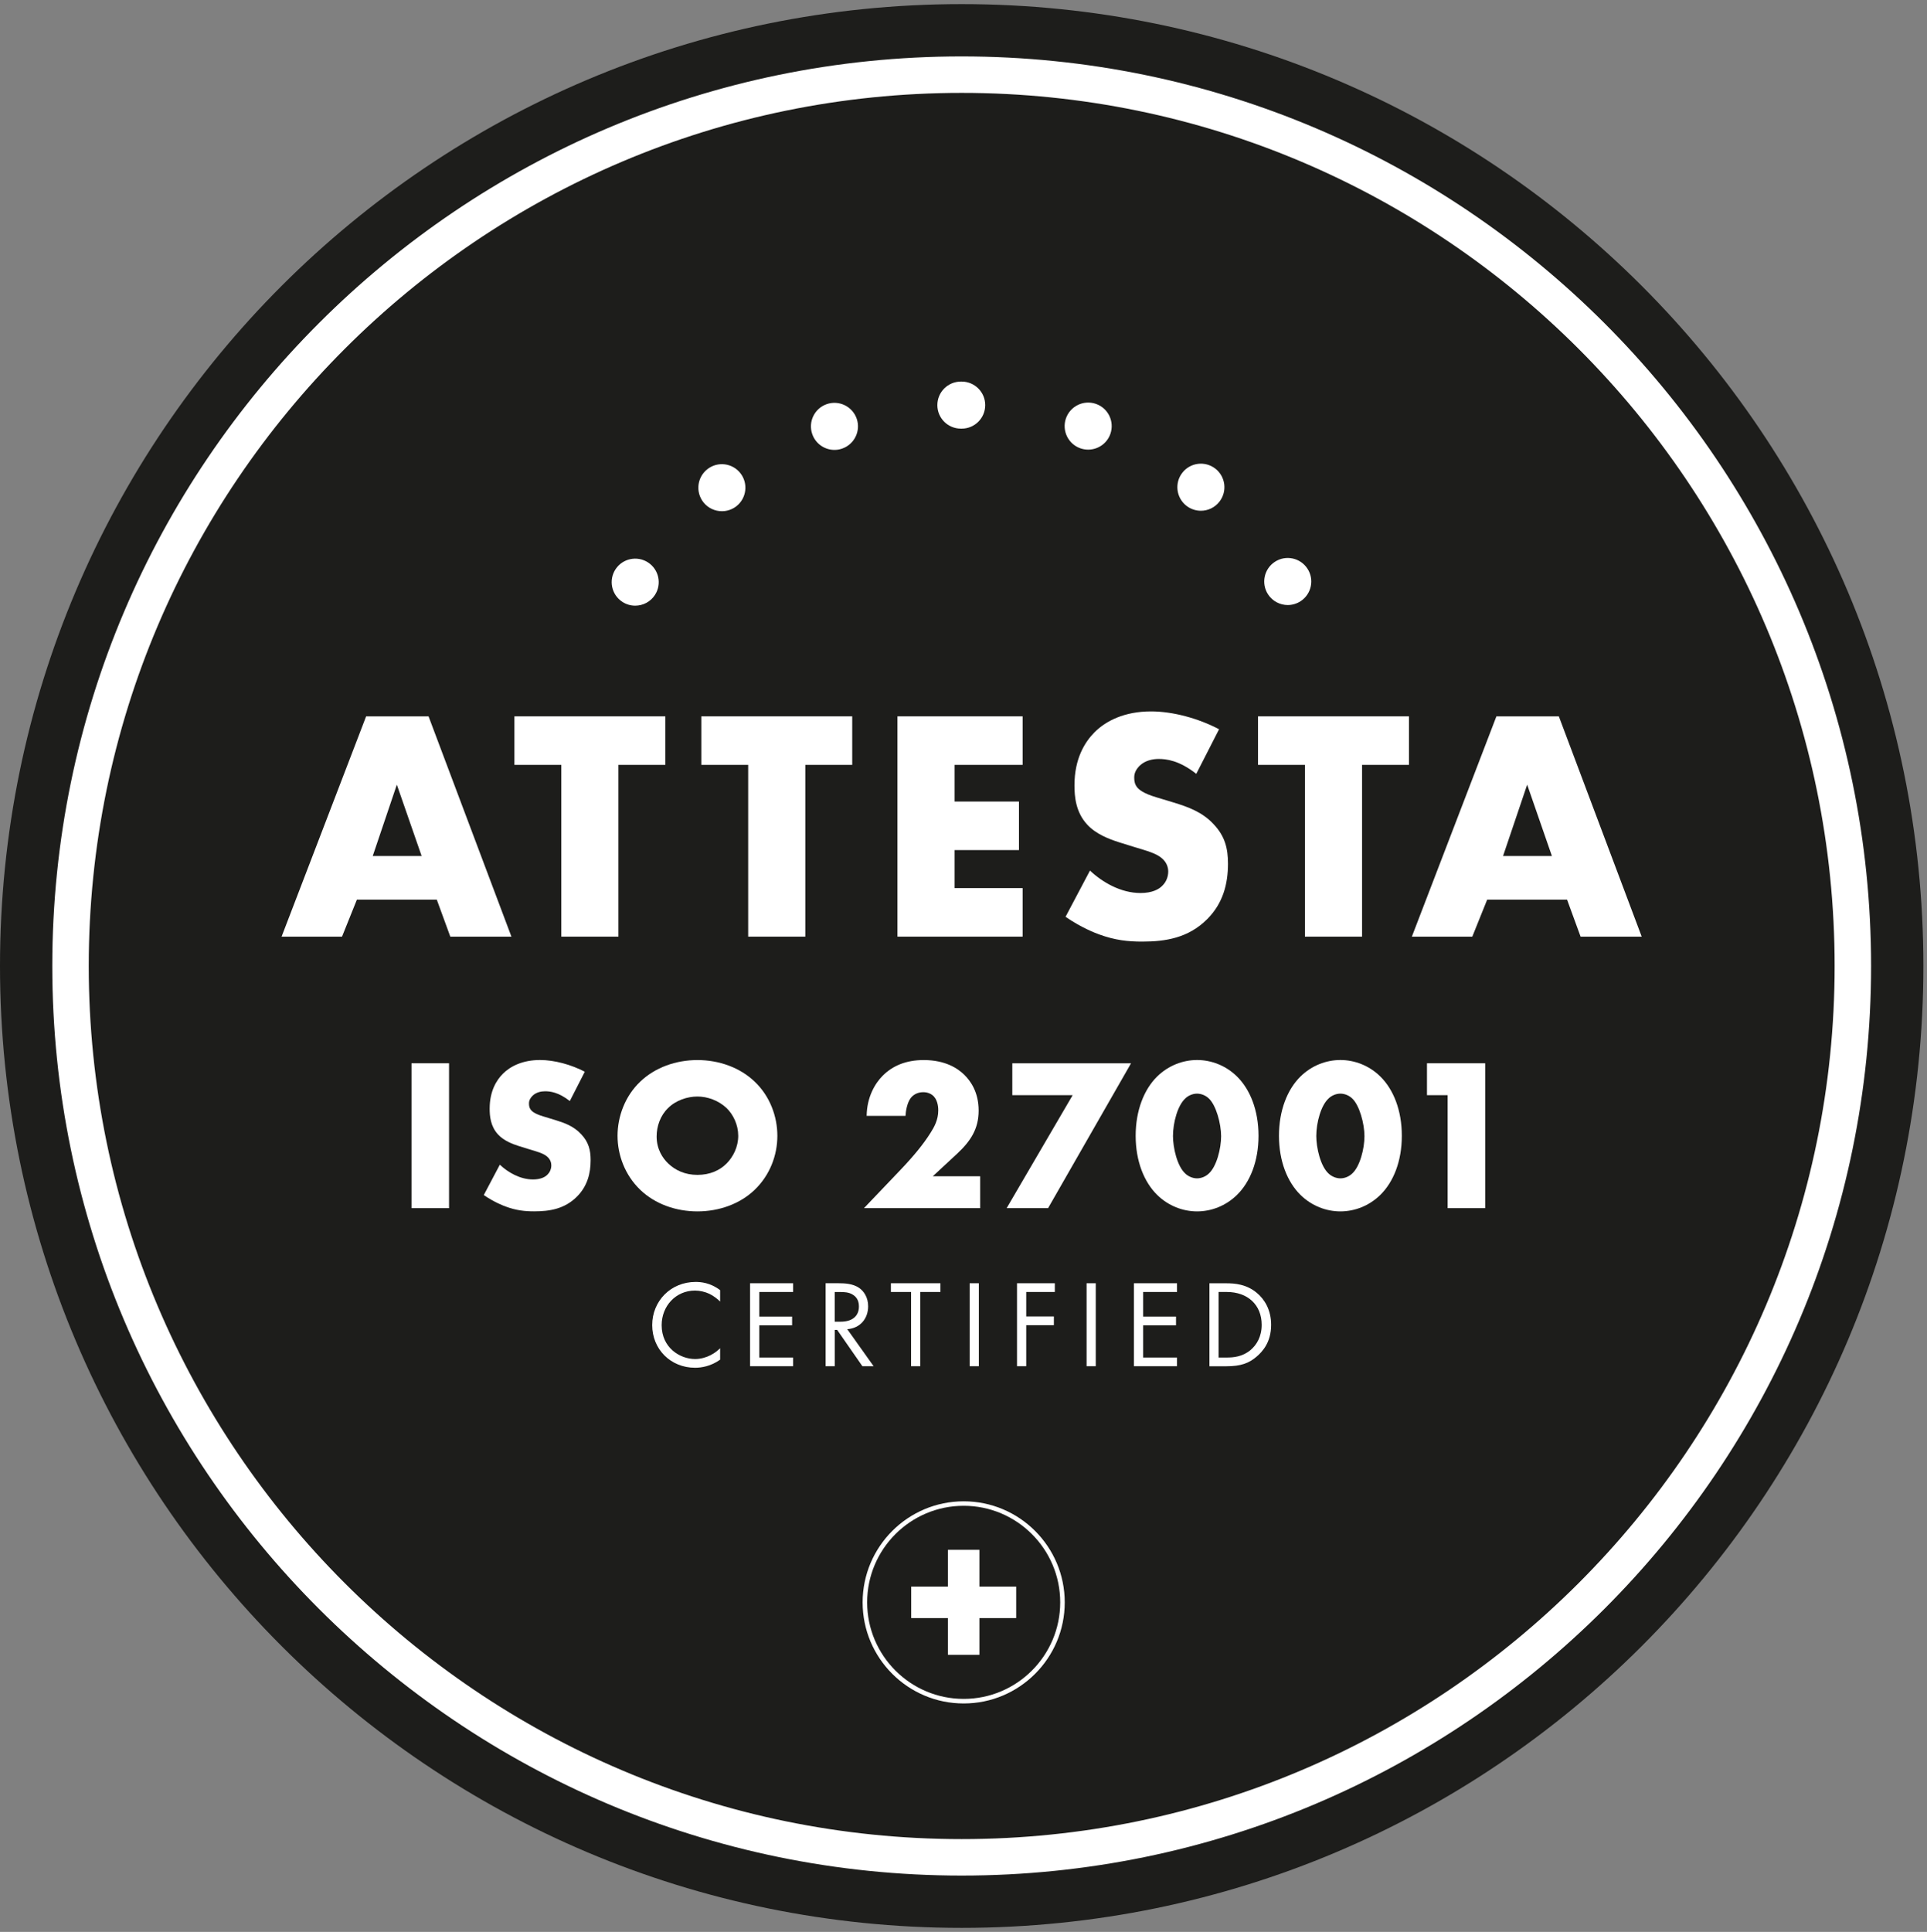
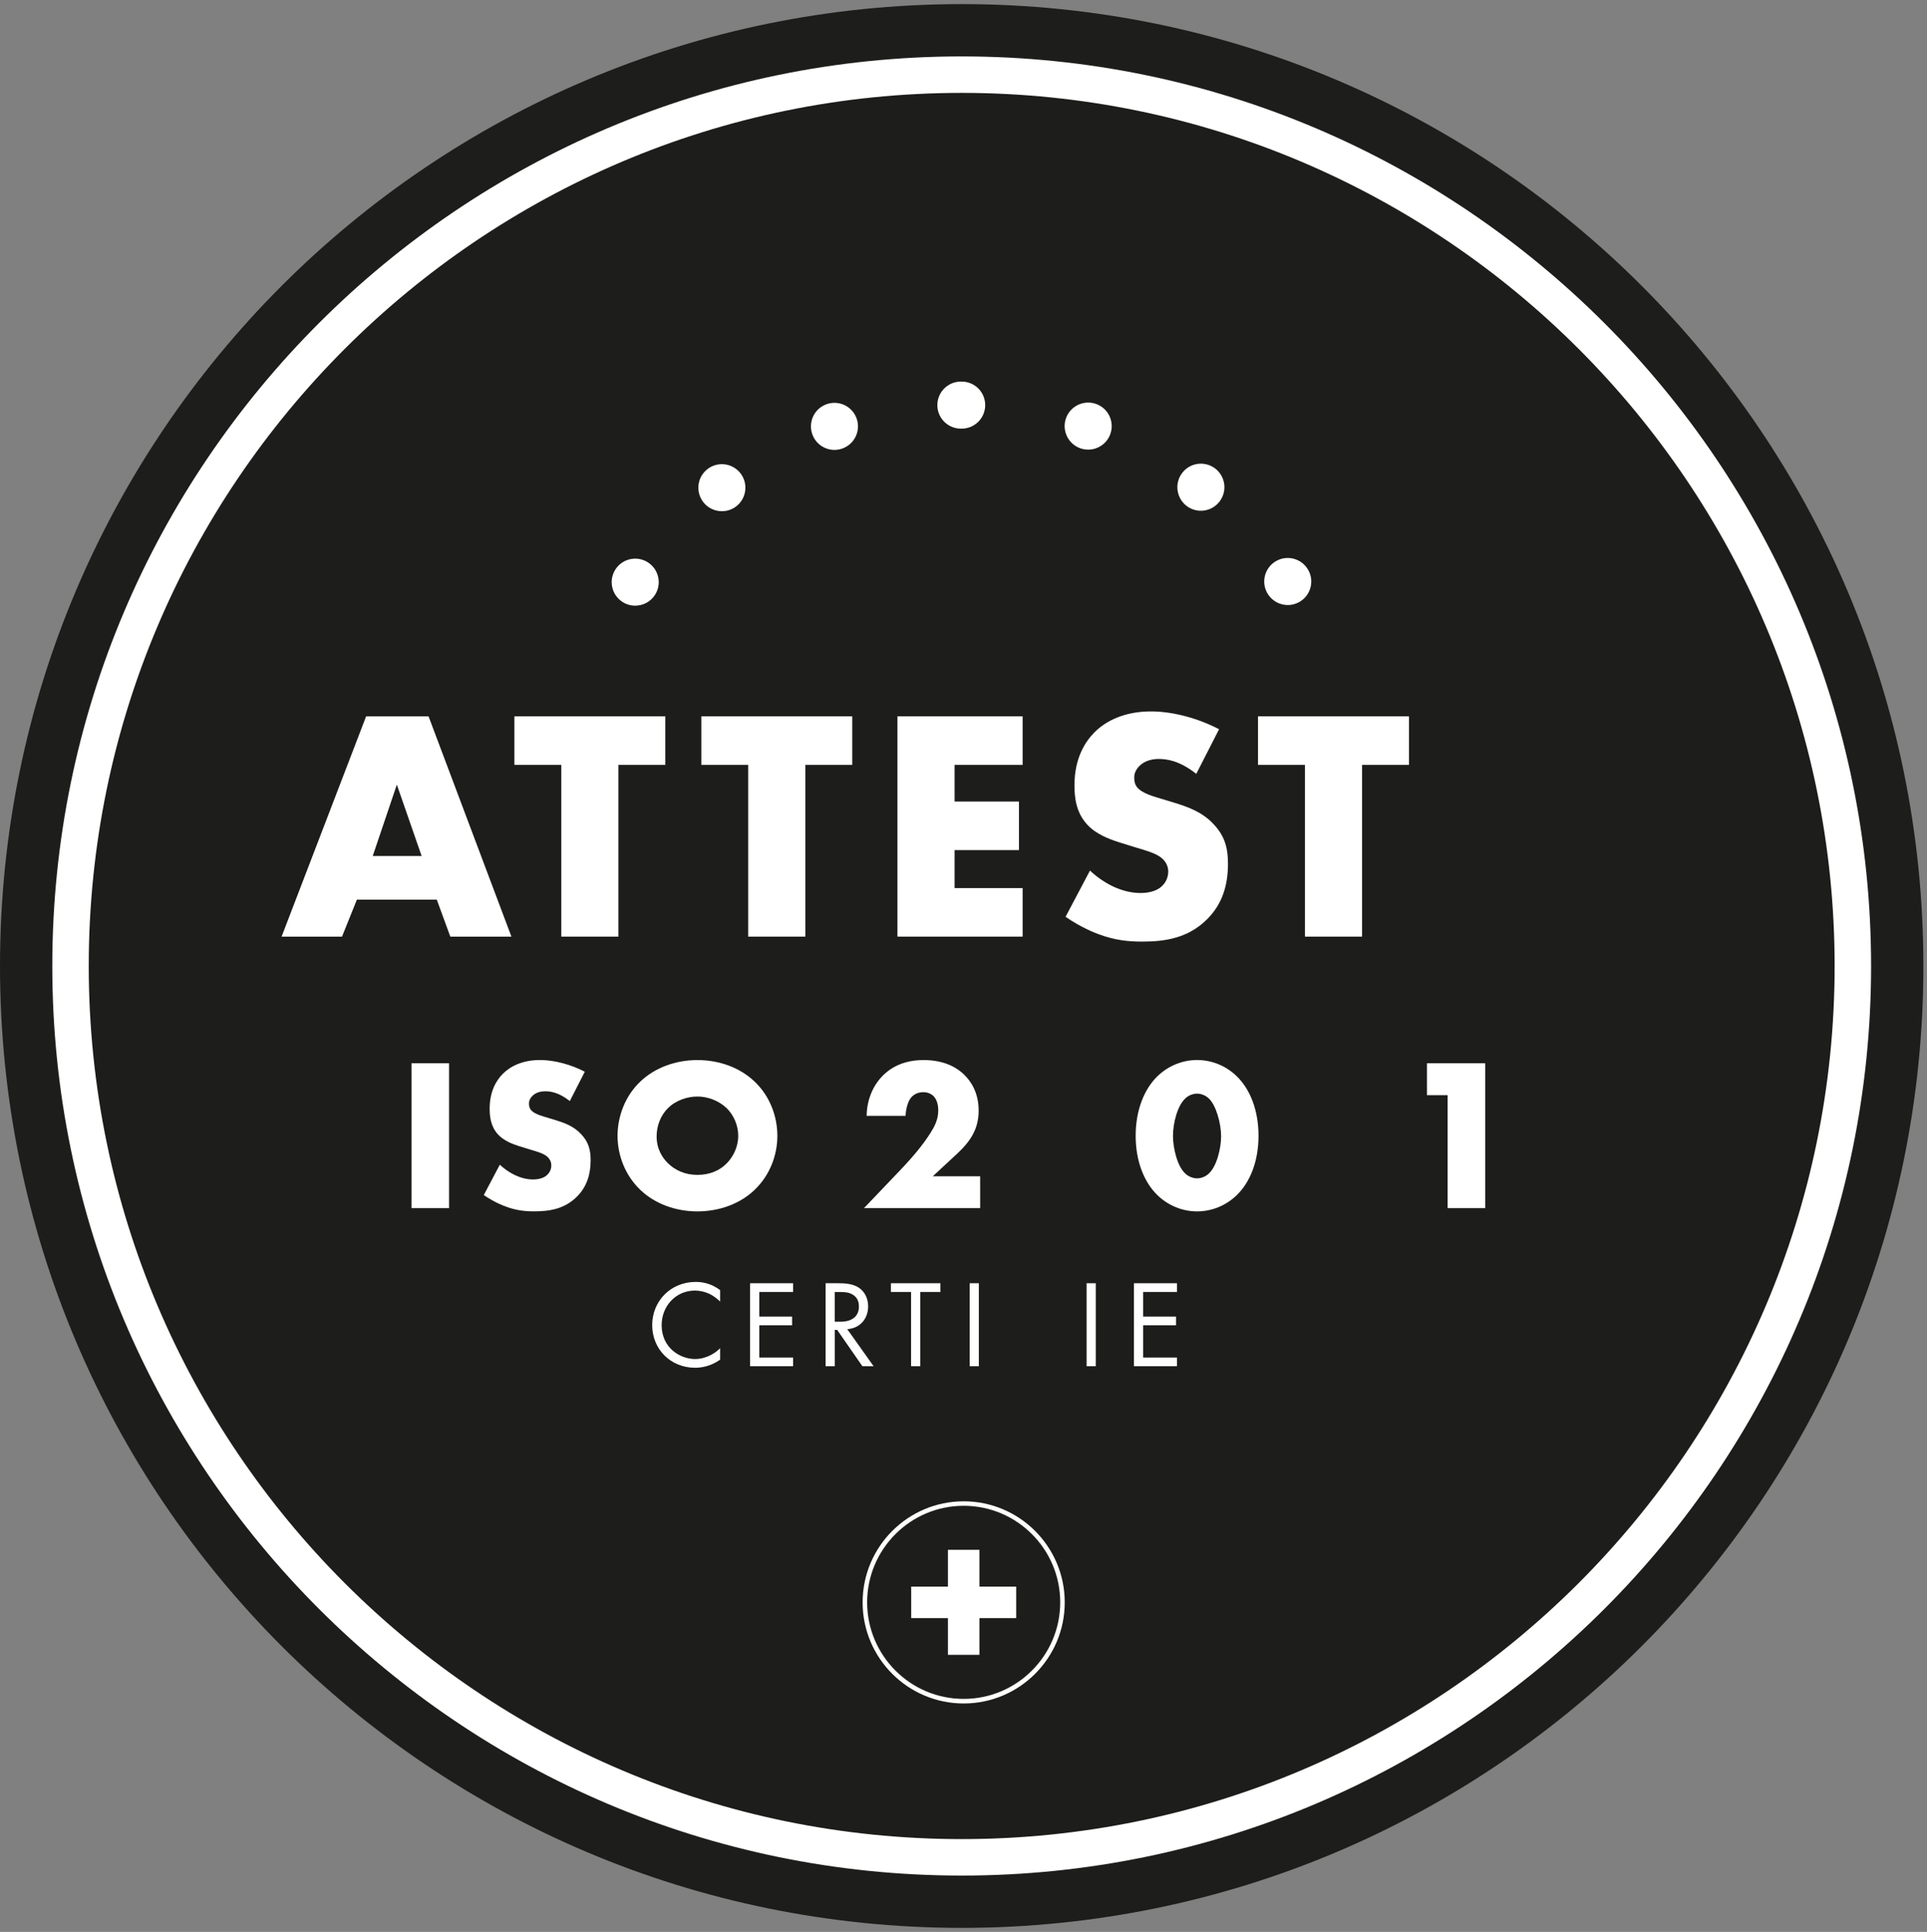
<svg xmlns="http://www.w3.org/2000/svg" width="426" height="427" viewBox="0 0 426 427" fill="none">
  <rect x="0" y="0" width="426" height="427" fill="#808080" stroke="none" />
  <path d="M425.2 213.51C425.2 330.92 330.02 426.11 212.6 426.11C95.18 426.11 0 330.93 0 213.51C0 96.09 95.18 0.91 212.6 0.91C330.02 0.91 425.2 96.09 425.2 213.51Z" fill="#1D1D1B" />
  <path d="M212.6 20.53C106.19 20.53 19.62 107.1 19.62 213.51C19.62 319.92 106.19 406.49 212.6 406.49C319.01 406.49 405.58 319.92 405.58 213.51C405.58 107.1 319.01 20.53 212.6 20.53ZM212.6 414.55C101.75 414.55 11.56 324.37 11.56 213.51C11.56 102.65 101.75 12.47 212.6 12.47C323.45 12.47 413.64 102.66 413.64 213.51C413.64 324.36 323.46 414.55 212.6 414.55Z" fill="white" />
  <path d="M213.04 332.82C201.27 332.82 191.7 342.39 191.7 354.16C191.7 365.93 201.27 375.5 213.04 375.5C224.81 375.5 234.38 365.92 234.38 354.16C234.38 342.4 224.81 332.82 213.04 332.82ZM213.04 376.51C200.72 376.51 190.7 366.49 190.7 354.17C190.7 341.85 200.72 331.83 213.04 331.83C225.36 331.83 235.38 341.85 235.38 354.17C235.38 366.49 225.36 376.51 213.04 376.51Z" fill="white" />
  <path d="M216.52 350.68V342.55H209.56V350.68H201.44V357.64H209.56V365.76H216.52V357.64H224.65V350.68H216.52Z" fill="white" />
  <path d="M159.19 287.67C158.61 287.09 157.73 286.41 156.8 285.96C155.84 285.52 154.71 285.25 153.64 285.25C149.41 285.25 146.27 288.66 146.27 292.9C146.27 297.88 150.31 300.38 153.67 300.38C154.91 300.38 156.12 300.02 157.08 299.53C158.12 299.01 158.87 298.32 159.2 297.99V300.52C157.16 301.98 155.05 302.31 153.67 302.31C148.23 302.31 144.18 298.19 144.18 292.88C144.18 287.57 148.28 283.34 153.78 283.34C154.88 283.34 157 283.48 159.2 285.16V287.69L159.19 287.67Z" fill="white" />
  <path d="M175.33 285.56H167.86V291H175.11V292.93H167.86V300.05H175.33V301.97H165.82V283.63H175.33V285.56Z" fill="white" />
  <path d="M184.55 292.13H185.84C188.37 292.13 189.88 290.92 189.88 288.78C189.88 287.76 189.58 286.75 188.42 286.09C187.6 285.62 186.66 285.57 185.78 285.57H184.54V292.14L184.55 292.13ZM185.46 283.63C186.7 283.63 188.54 283.71 189.91 284.65C190.98 285.37 191.92 286.77 191.92 288.72C191.92 291.53 190.08 293.59 187.3 293.78L193.13 301.97H190.65L185.07 293.94H184.55V301.97H182.52V283.63H185.46Z" fill="white" />
  <path d="M203.44 285.56V301.97H201.41V285.56H196.95V283.63H207.9V285.56H203.44Z" fill="white" />
  <path d="M216.39 283.63V301.97H214.36V283.63H216.39Z" fill="white" />
-   <path d="M233.19 285.56H226.87V290.97H232.98V292.9H226.87V301.97H224.83V283.63H233.19V285.56Z" fill="white" />
  <path d="M242.24 283.63V301.97H240.21V283.63H242.24Z" fill="white" />
  <path d="M260.2 285.56H252.72V291H259.98V292.93H252.72V300.05H260.2V301.97H250.68V283.63H260.2V285.56Z" fill="white" />
-   <path d="M269.41 300.05H271.2C272.66 300.05 274.66 299.89 276.45 298.4C277.82 297.24 278.92 295.43 278.92 292.82C278.92 288.42 275.84 285.56 271.19 285.56H269.4V300.05H269.41ZM267.37 283.64H271.11C272.95 283.64 275.56 283.83 277.87 285.78C279.55 287.18 281.01 289.52 281.01 292.82C281.01 296.67 279.11 298.73 277.79 299.86C276.11 301.29 274.35 301.98 271.08 301.98H267.37V283.64Z" fill="white" />
  <path d="M99.27 235.01V267.03H90.97V235.01H99.27Z" fill="white" />
  <path d="M110.5 257.43C112.28 259.11 114.96 260.69 117.84 260.69C119.52 260.69 120.53 260.16 121.06 259.59C121.54 259.11 121.88 258.39 121.88 257.57C121.88 256.95 121.64 256.23 120.97 255.65C120.15 254.93 118.91 254.59 116.84 253.97L114.68 253.3C113.33 252.87 111.37 252.15 110.07 250.71C108.44 248.93 108.25 246.68 108.25 245.05C108.25 241.11 109.79 238.71 111.18 237.32C112.81 235.69 115.5 234.29 119.39 234.29C122.56 234.29 126.25 235.3 129.28 236.88L125.97 243.36C123.47 241.39 121.6 241.2 120.5 241.2C119.68 241.2 118.58 241.39 117.76 242.16C117.28 242.64 116.94 243.17 116.94 243.89C116.94 244.47 117.04 244.9 117.37 245.33C117.61 245.62 118.19 246.19 120.15 246.77L122.69 247.54C124.71 248.16 126.82 248.88 128.5 250.71C130.13 252.44 130.57 254.21 130.57 256.42C130.57 259.35 129.85 262.18 127.55 264.48C124.81 267.22 121.5 267.74 118.09 267.74C116.07 267.74 114.15 267.55 111.8 266.68C111.27 266.49 109.25 265.72 106.95 264.14L110.5 257.42V257.43Z" fill="white" />
  <path d="M147.7 244.9C145.97 246.58 145.16 248.93 145.16 251.19C145.16 254.02 146.5 255.99 147.7 257.14C149.24 258.63 151.4 259.68 154.18 259.68C156.96 259.68 159.13 258.67 160.61 257.18C162.1 255.69 163.2 253.48 163.2 251.04C163.2 248.6 162.1 246.34 160.61 244.9C158.83 243.22 156.38 242.36 154.18 242.36C151.98 242.36 149.43 243.18 147.7 244.9ZM166.81 263C163.55 266.12 158.94 267.75 154.18 267.75C149.42 267.75 144.82 266.12 141.56 263C138.15 259.74 136.52 255.27 136.52 251.05C136.52 246.83 138.15 242.27 141.56 239.05C144.83 235.93 149.43 234.3 154.18 234.3C158.93 234.3 163.54 235.93 166.81 239.05C170.22 242.27 171.85 246.78 171.85 251.05C171.85 255.32 170.22 259.74 166.81 263Z" fill="white" />
  <path d="M216.68 267.03H191L199.11 258.53C201.99 255.51 204.15 252.87 205.69 250.42C206.55 249.08 207.42 247.49 207.42 245.43C207.42 245.09 207.42 243.41 206.46 242.36C205.98 241.83 205.16 241.4 204.11 241.4C202.77 241.4 201.85 242.02 201.33 242.7C200.56 243.71 200.23 245.53 200.18 246.64H191.59C191.64 242.46 193.46 239.44 195.14 237.76C197.3 235.6 200.23 234.3 204.21 234.3C209.01 234.3 211.79 236.17 213.23 237.61C214.53 238.91 216.35 241.36 216.35 245.48C216.35 249.6 214.48 252.3 211.6 254.99L206.22 259.98H216.68V267.04V267.03Z" fill="white" />
-   <path d="M237.13 242.06H223.79V235.01H250.04L231.7 267.03H222.54L237.13 242.06Z" fill="white" />
  <path d="M262.09 242.74C260.36 244.23 259.31 248.12 259.31 251.09C259.31 253.63 260.22 257.81 262.09 259.44C262.71 260.01 263.67 260.45 264.63 260.45C265.59 260.45 266.55 260.02 267.17 259.44C268.95 257.9 269.95 253.87 269.95 251.13C269.95 248.39 268.85 244.22 267.17 242.73C266.55 242.15 265.59 241.72 264.63 241.72C263.67 241.72 262.71 242.15 262.09 242.73V242.74ZM273.47 264.1C270.97 266.55 267.76 267.75 264.64 267.75C261.52 267.75 258.3 266.55 255.81 264.1C252.93 261.27 251.06 256.66 251.06 251.04C251.06 245.42 252.93 240.77 255.81 237.94C258.31 235.49 261.52 234.29 264.64 234.29C267.76 234.29 270.98 235.49 273.47 237.94C276.35 240.77 278.22 245.38 278.22 251.04C278.22 256.7 276.35 261.27 273.47 264.1Z" fill="white" />
-   <path d="M293.77 242.74C292.04 244.23 290.99 248.12 290.99 251.09C290.99 253.63 291.9 257.81 293.77 259.44C294.4 260.01 295.35 260.45 296.32 260.45C297.29 260.45 298.24 260.02 298.86 259.44C300.64 257.9 301.64 253.87 301.64 251.13C301.64 248.39 300.54 244.22 298.86 242.73C298.24 242.15 297.28 241.72 296.32 241.72C295.36 241.72 294.4 242.15 293.77 242.73V242.74ZM305.15 264.1C302.65 266.55 299.44 267.75 296.32 267.75C293.2 267.75 289.98 266.55 287.49 264.1C284.61 261.27 282.74 256.66 282.74 251.04C282.74 245.42 284.61 240.77 287.49 237.94C289.99 235.49 293.2 234.29 296.32 234.29C299.44 234.29 302.66 235.49 305.15 237.94C308.03 240.77 309.9 245.38 309.9 251.04C309.9 256.7 308.03 261.27 305.15 264.1Z" fill="white" />
  <path d="M320.02 242.06H315.46V235.01H328.33V267.03H320.02V242.06Z" fill="white" />
  <path d="M212.51 94.74H212.43C209.55 94.74 207.22 92.42 207.22 89.55C207.22 86.68 209.53 84.35 212.41 84.34H212.4H212.6C215.47 84.34 217.8 86.67 217.8 89.54C217.8 92.41 215.47 94.74 212.6 94.74H212.51ZM238.87 99.1C236.16 98.17 234.71 95.21 235.64 92.49C236.58 89.78 239.53 88.33 242.25 89.26C244.97 90.19 246.41 93.15 245.48 95.87C244.74 98.03 242.72 99.38 240.56 99.38C240 99.38 239.43 99.29 238.87 99.1ZM179.56 95.94C178.62 93.22 180.06 90.26 182.78 89.32C185.49 88.39 188.45 89.83 189.39 92.54C190.33 95.25 188.88 98.22 186.17 99.15C185.61 99.35 185.04 99.44 184.47 99.44C182.32 99.44 180.3 98.09 179.56 95.94ZM262.28 111.79C260.02 110.02 259.61 106.75 261.38 104.49C263.14 102.22 266.41 101.82 268.67 103.58H268.68C270.94 105.35 271.35 108.61 269.58 110.88C268.56 112.2 267.02 112.89 265.48 112.89C264.36 112.89 263.23 112.53 262.28 111.79ZM155.49 111C153.72 108.73 154.12 105.47 156.38 103.7C158.64 101.93 161.91 102.33 163.68 104.59C165.45 106.85 165.05 110.12 162.79 111.89C161.84 112.63 160.71 112.99 159.59 112.99C158.05 112.99 156.52 112.31 155.49 111ZM280.33 131.38C278.76 128.97 279.43 125.75 281.83 124.18C284.23 122.6 287.46 123.28 289.03 125.68C290.61 128.08 289.93 131.3 287.53 132.88C286.65 133.45 285.66 133.73 284.68 133.73C282.99 133.73 281.33 132.9 280.33 131.38ZM137.59 133.03C135.18 131.46 134.5 128.24 136.07 125.83C137.64 123.43 140.86 122.75 143.27 124.32C145.67 125.89 146.35 129.11 144.78 131.51C143.79 133.04 142.12 133.87 140.42 133.87C139.45 133.87 138.46 133.6 137.59 133.03Z" fill="white" />
  <path d="M93.21 189.2L87.73 173.43L82.4 189.2H93.2H93.21ZM96.57 198.84H78.9L75.61 207.02H62.25L80.94 158.33H94.74L113.06 207.02H99.55L96.56 198.84H96.57Z" fill="white" />
  <path d="M136.71 169.06V207.02H124.09V169.06H113.72V158.33H147.08V169.06H136.71Z" fill="white" />
  <path d="M178.03 169.06V207.02H165.4V169.06H155.04V158.33H188.4V169.06H178.03Z" fill="white" />
  <path d="M226.07 169.06H211.03V177.16H225.26V187.89H211.03V196.29H226.07V207.02H198.4V158.33H226.07V169.06Z" fill="white" />
  <path d="M240.96 192.42C243.66 194.97 247.75 197.38 252.13 197.38C254.68 197.38 256.22 196.58 257.02 195.7C257.75 194.97 258.26 193.87 258.26 192.63C258.26 191.68 257.9 190.59 256.87 189.71C255.63 188.62 253.73 188.11 250.59 187.16L247.31 186.14C245.27 185.48 242.27 184.39 240.3 182.2C237.82 179.5 237.53 176.07 237.53 173.59C237.53 167.6 239.87 163.96 241.98 161.84C244.46 159.36 248.55 157.24 254.46 157.24C259.28 157.24 264.9 158.77 269.5 161.18L264.46 171.04C260.67 168.05 257.82 167.75 256.14 167.75C254.9 167.75 253.22 168.04 251.98 169.21C251.25 169.94 250.74 170.74 250.74 171.84C250.74 172.72 250.88 173.37 251.4 174.03C251.77 174.47 252.64 175.34 255.63 176.22L259.5 177.39C262.57 178.34 265.78 179.43 268.33 182.21C270.81 184.84 271.47 187.54 271.47 190.9C271.47 195.35 270.38 199.66 266.87 203.16C262.71 207.32 257.67 208.12 252.49 208.12C249.42 208.12 246.5 207.83 242.93 206.51C242.13 206.22 239.06 205.05 235.56 202.64L240.96 192.42Z" fill="white" />
  <path d="M301.11 169.06V207.02H288.48V169.06H278.11V158.33H311.48V169.06H301.11Z" fill="white" />
-   <path d="M343.08 189.2L337.61 173.43L332.28 189.2H343.08ZM346.44 198.84H328.77L325.48 207.02H312.12L330.81 158.33H344.61L362.93 207.02H349.42L346.43 198.84H346.44Z" fill="white" />
</svg>